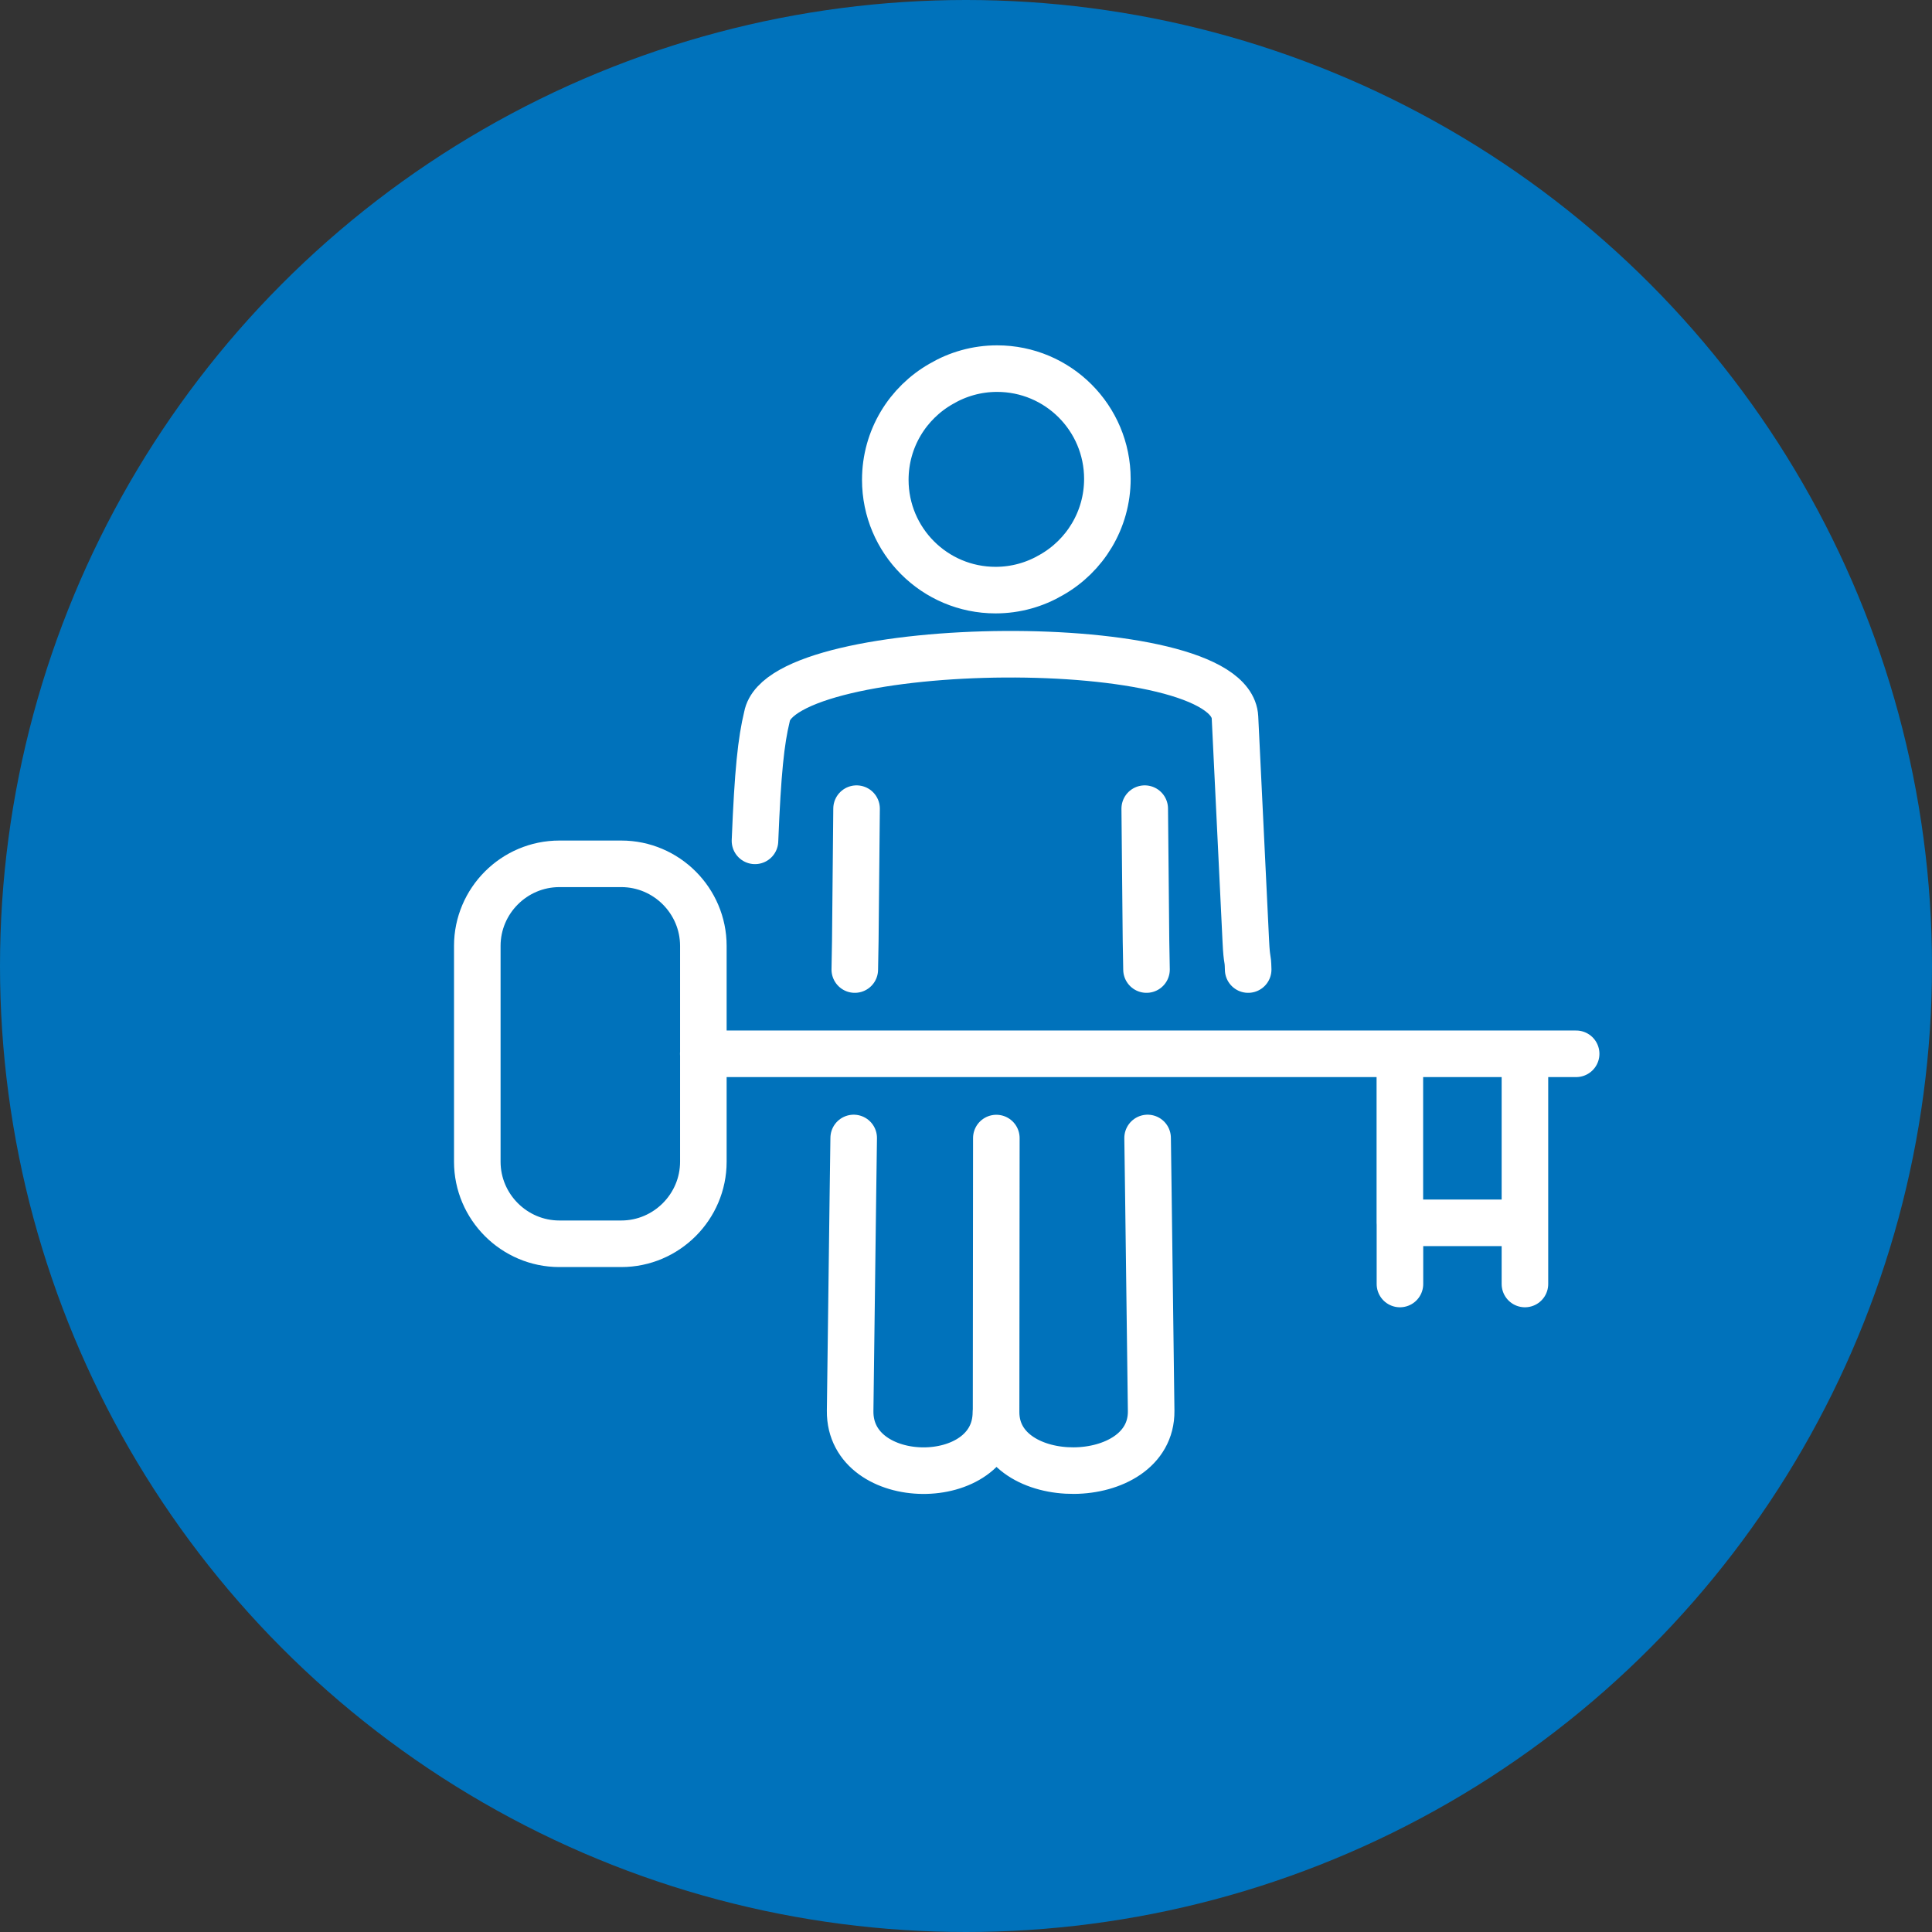
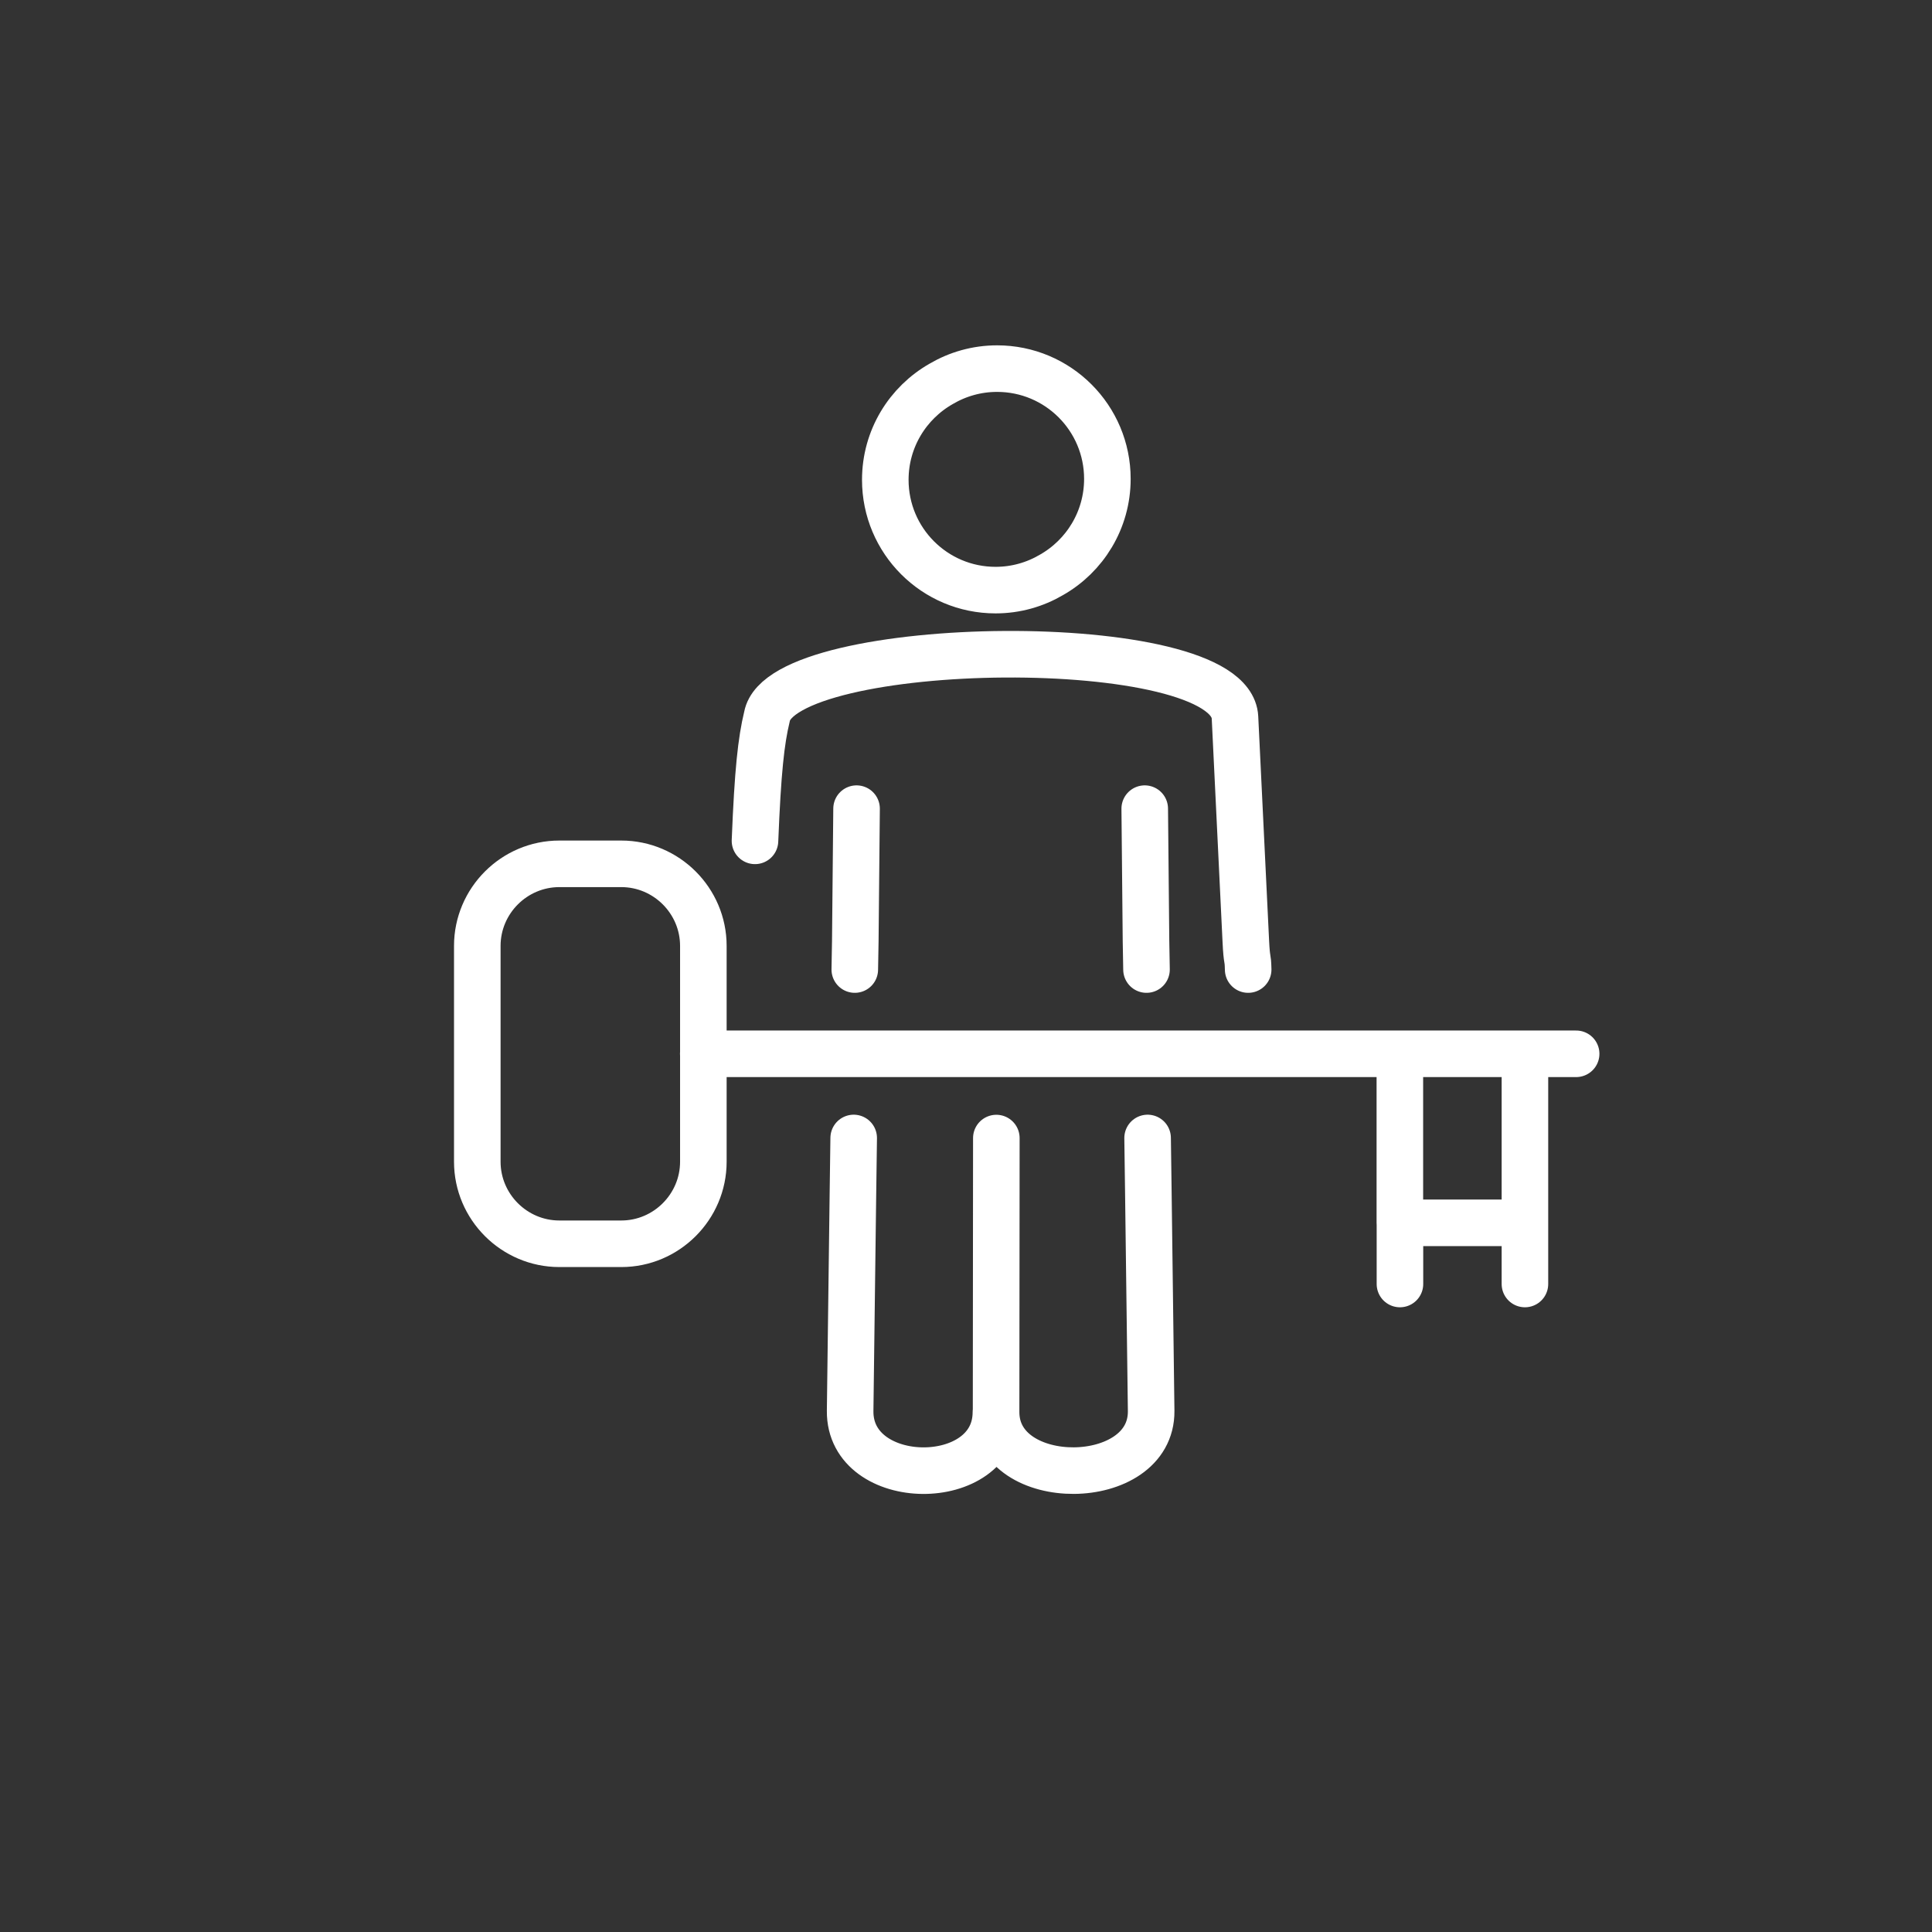
<svg xmlns="http://www.w3.org/2000/svg" id="Layer_2" data-name="Layer 2" width="228.62" height="228.62" viewBox="0 0 228.62 228.62">
  <rect x="0" y="0" width="228.62" height="228.62" fill="#333333" stroke="none" />
  <defs>
    <style>
      .cls-1 {
        fill: none;
        stroke: #fff;
        stroke-linecap: round;
        stroke-linejoin: round;
        stroke-width: 5.51px;
      }

      .cls-2 {
        fill: #0072bb;
        stroke-width: 0px;
      }
    </style>
  </defs>
  <g id="MAIN_NAV_-_FIXED_IN_PLACE_AT_TOP_OF_PAGE" data-name="MAIN NAV - FIXED IN PLACE AT TOP OF PAGE">
    <g id="ICON_SECTION" data-name="ICON SECTION">
      <g>
-         <circle class="cls-2" cx="114.31" cy="114.31" r="114.31" />
        <path class="cls-1" d="m117.9,134.67l-.03,32.43c0,9.32,18.45,9.19,18.35-.14l-.33-25.72-.09-6.58m-.13-19.93l-.06-3.39-.15-15.65m12.24,19.04c-.04-1.75-.15-.69-.28-3.39l-1.28-26.45c-.53-10.33-53.65-9.56-55.38-.1-.7,2.89-1.09,6.49-1.42,14.71m12.02-3.81l-.15,15.65-.06,3.39m-.13,19.93l-.09,6.58-.33,25.72c-.1,9.33,17.26,9.47,17.25.14m.14-123.48c7.21,0,13.05,5.84,13.05,13.05,0,4.87-2.67,9.12-6.62,11.36-1.94,1.14-4.2,1.8-6.61,1.8-7.21,0-13.05-5.84-13.05-13.05,0-4.87,2.66-9.11,6.62-11.36,1.94-1.14,4.2-1.8,6.61-1.8h0Zm-61.51,68.31v25.54c0,5.34,4.37,9.71,9.71,9.71h7.33c5.34,0,9.71-4.37,9.71-9.71v-25.54c0-5.34-4.37-9.71-9.71-9.71h-7.33c-5.34,0-9.71,4.37-9.71,9.71h0Zm26.74,12.77h103.29m-20.86,0v20h14.8v-20m0,20v7.24m-14.79-7.24v7.24" />
      </g>
    </g>
  </g>
</svg>